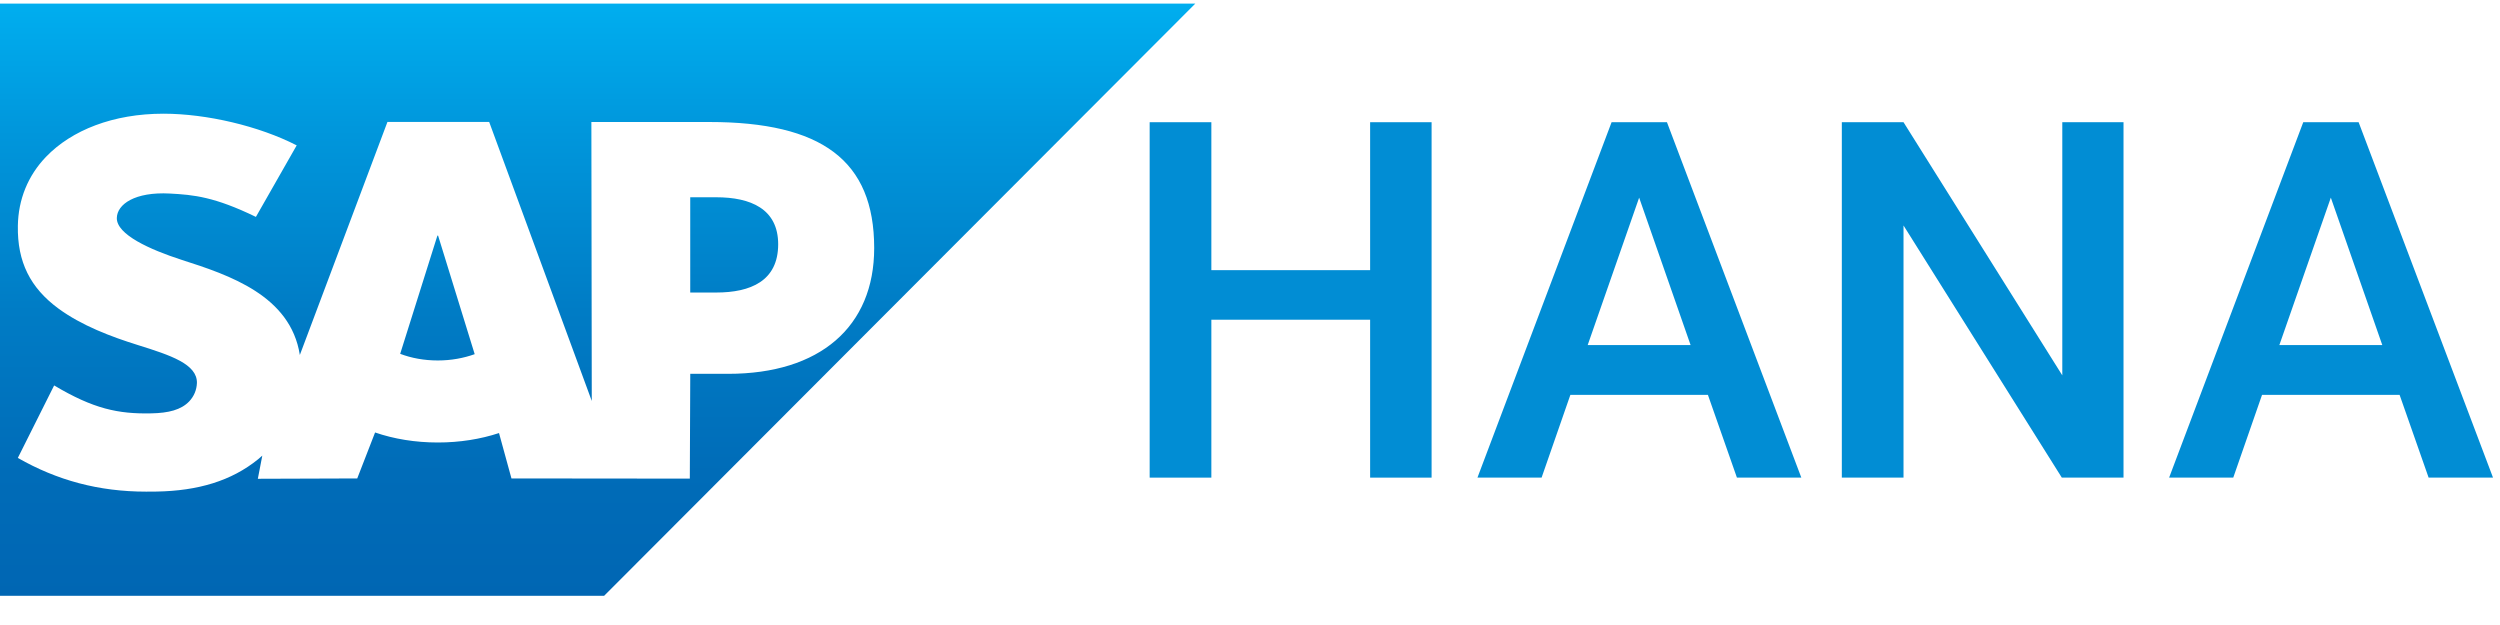
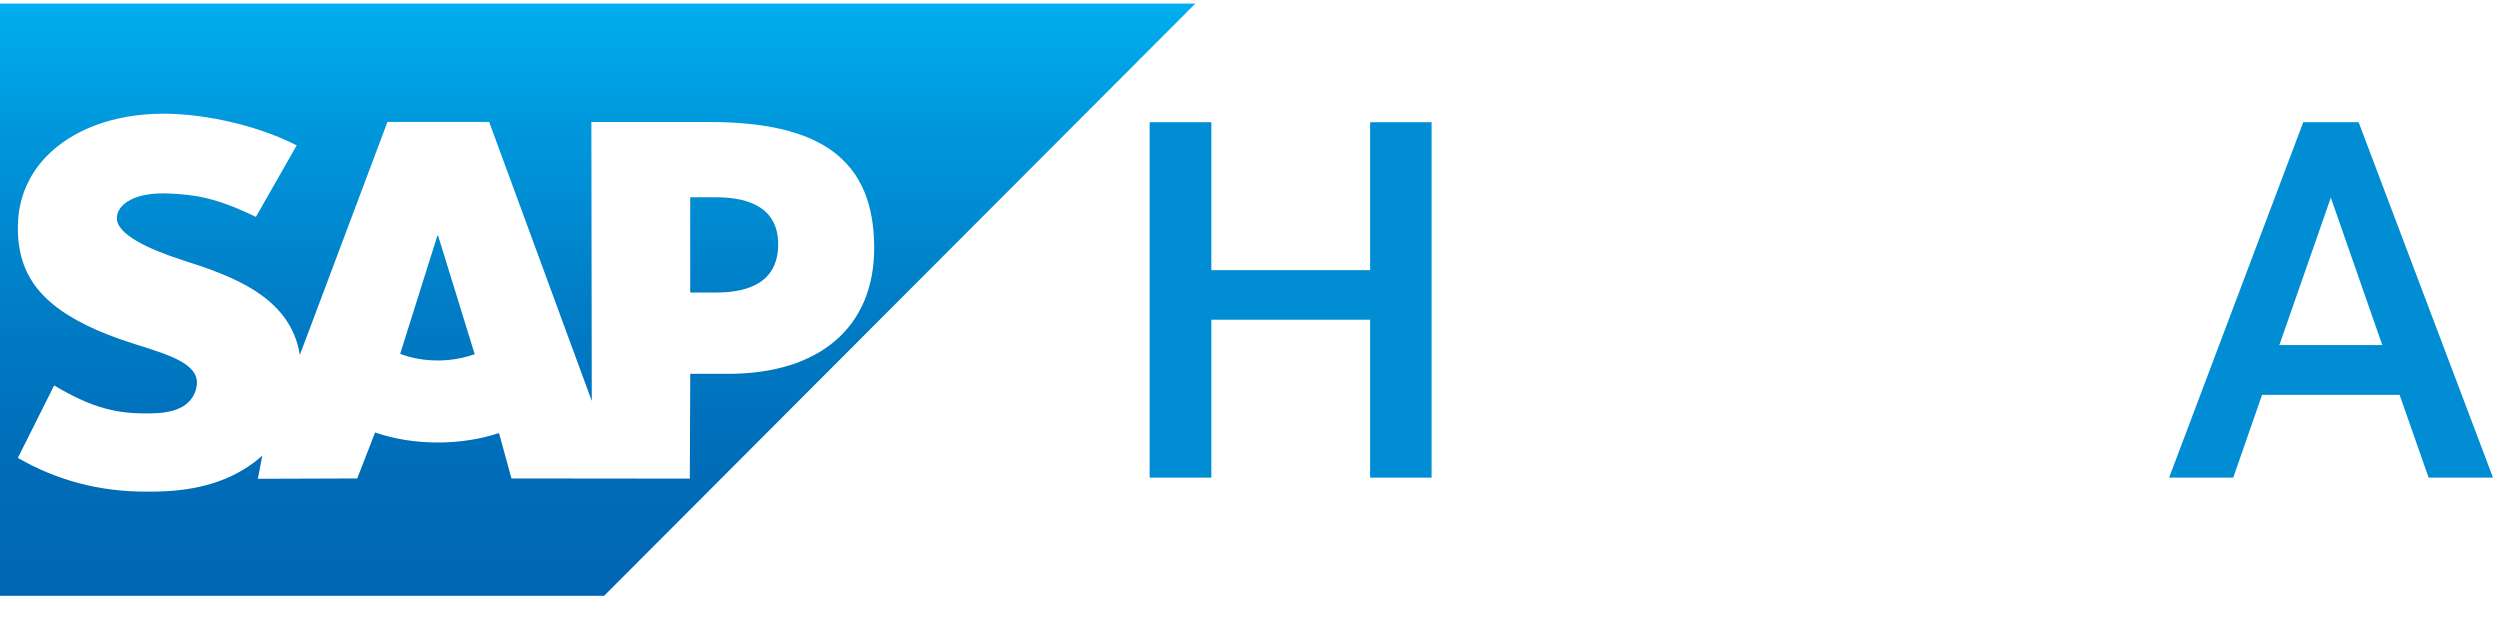
<svg xmlns="http://www.w3.org/2000/svg" width="96" height="24" viewBox="0 0 96 24" fill="none">
  <path fill-rule="evenodd" clip-rule="evenodd" d="M23.198 22.879H0V0.138H45.9L23.198 22.879ZM22.709 4.685H27.234C31.543 4.685 33.568 6.153 33.569 9.524C33.569 12.55 31.486 14.355 27.963 14.355H26.506L26.489 18.379L19.64 18.372L19.162 16.629C18.456 16.862 17.659 16.992 16.812 16.992C15.942 16.992 15.123 16.855 14.403 16.607L13.718 18.372L9.901 18.385L10.072 17.497C10.062 17.505 10.053 17.514 10.043 17.522C9.999 17.562 9.955 17.601 9.907 17.639C8.886 18.466 7.602 18.848 6.02 18.876L5.611 18.879C3.793 18.879 2.192 18.446 0.685 17.584L2.079 14.801C3.588 15.698 4.534 15.901 5.812 15.873C6.474 15.86 6.953 15.739 7.265 15.414C7.453 15.215 7.552 14.969 7.562 14.705C7.575 13.982 6.552 13.643 5.301 13.252C4.286 12.936 3.134 12.505 2.234 11.841C1.168 11.052 0.661 10.064 0.686 8.671C0.701 7.659 1.074 6.744 1.765 6.024C2.756 4.992 4.355 4.366 6.275 4.366H6.286C7.932 4.368 9.941 4.837 11.393 5.582L9.827 8.329C8.234 7.555 7.433 7.481 6.527 7.432C5.176 7.359 4.496 7.846 4.486 8.37C4.472 9.008 5.762 9.586 6.978 9.979C8.818 10.568 11.157 11.354 11.514 13.631L14.878 4.682H18.784L22.724 15.397L22.709 4.685ZM15.367 13.587C15.792 13.749 16.285 13.842 16.812 13.842H16.811C17.323 13.842 17.805 13.752 18.228 13.6L16.823 9.048H16.796L15.367 13.587ZM26.505 11.233H27.499H27.5C28.824 11.233 29.881 10.79 29.882 9.381C29.882 8.019 28.824 7.575 27.5 7.575H26.505V11.233Z" fill="url(#paint0_linear)" />
  <path d="M54.973 18.341H52.613V12.277H46.516V18.341H44.147V4.693H46.516V10.374H52.613V4.693H54.973V18.341Z" fill="#018DD4" />
-   <path d="M65.584 15.164H60.302L59.197 18.341H56.734L61.885 4.693H64.011L69.171 18.341H66.698L65.584 15.164ZM60.967 13.251H64.919L62.943 7.59L60.967 13.251Z" fill="#018DD4" />
-   <path d="M81.543 18.341H79.174L73.095 8.658V18.341H70.726V4.693H73.095L79.192 14.414V4.693H81.543V18.341Z" fill="#018DD4" />
  <path d="M92.145 15.164H86.862L85.757 18.341H83.294L88.445 4.693H90.571L95.732 18.341H93.259L92.145 15.164ZM87.527 13.251H91.48L89.504 7.59L87.527 13.251Z" fill="#018DD4" />
  <defs>
    <linearGradient id="paint0_linear" x1="22.95" y1="0.138" x2="22.95" y2="22.88" gradientUnits="userSpaceOnUse">
      <stop stop-color="#00AEEF" />
      <stop offset="0.212" stop-color="#0097DC" />
      <stop offset="0.519" stop-color="#007CC5" />
      <stop offset="0.792" stop-color="#006CB8" />
      <stop offset="1" stop-color="#0066B3" />
    </linearGradient>
  </defs>
</svg>